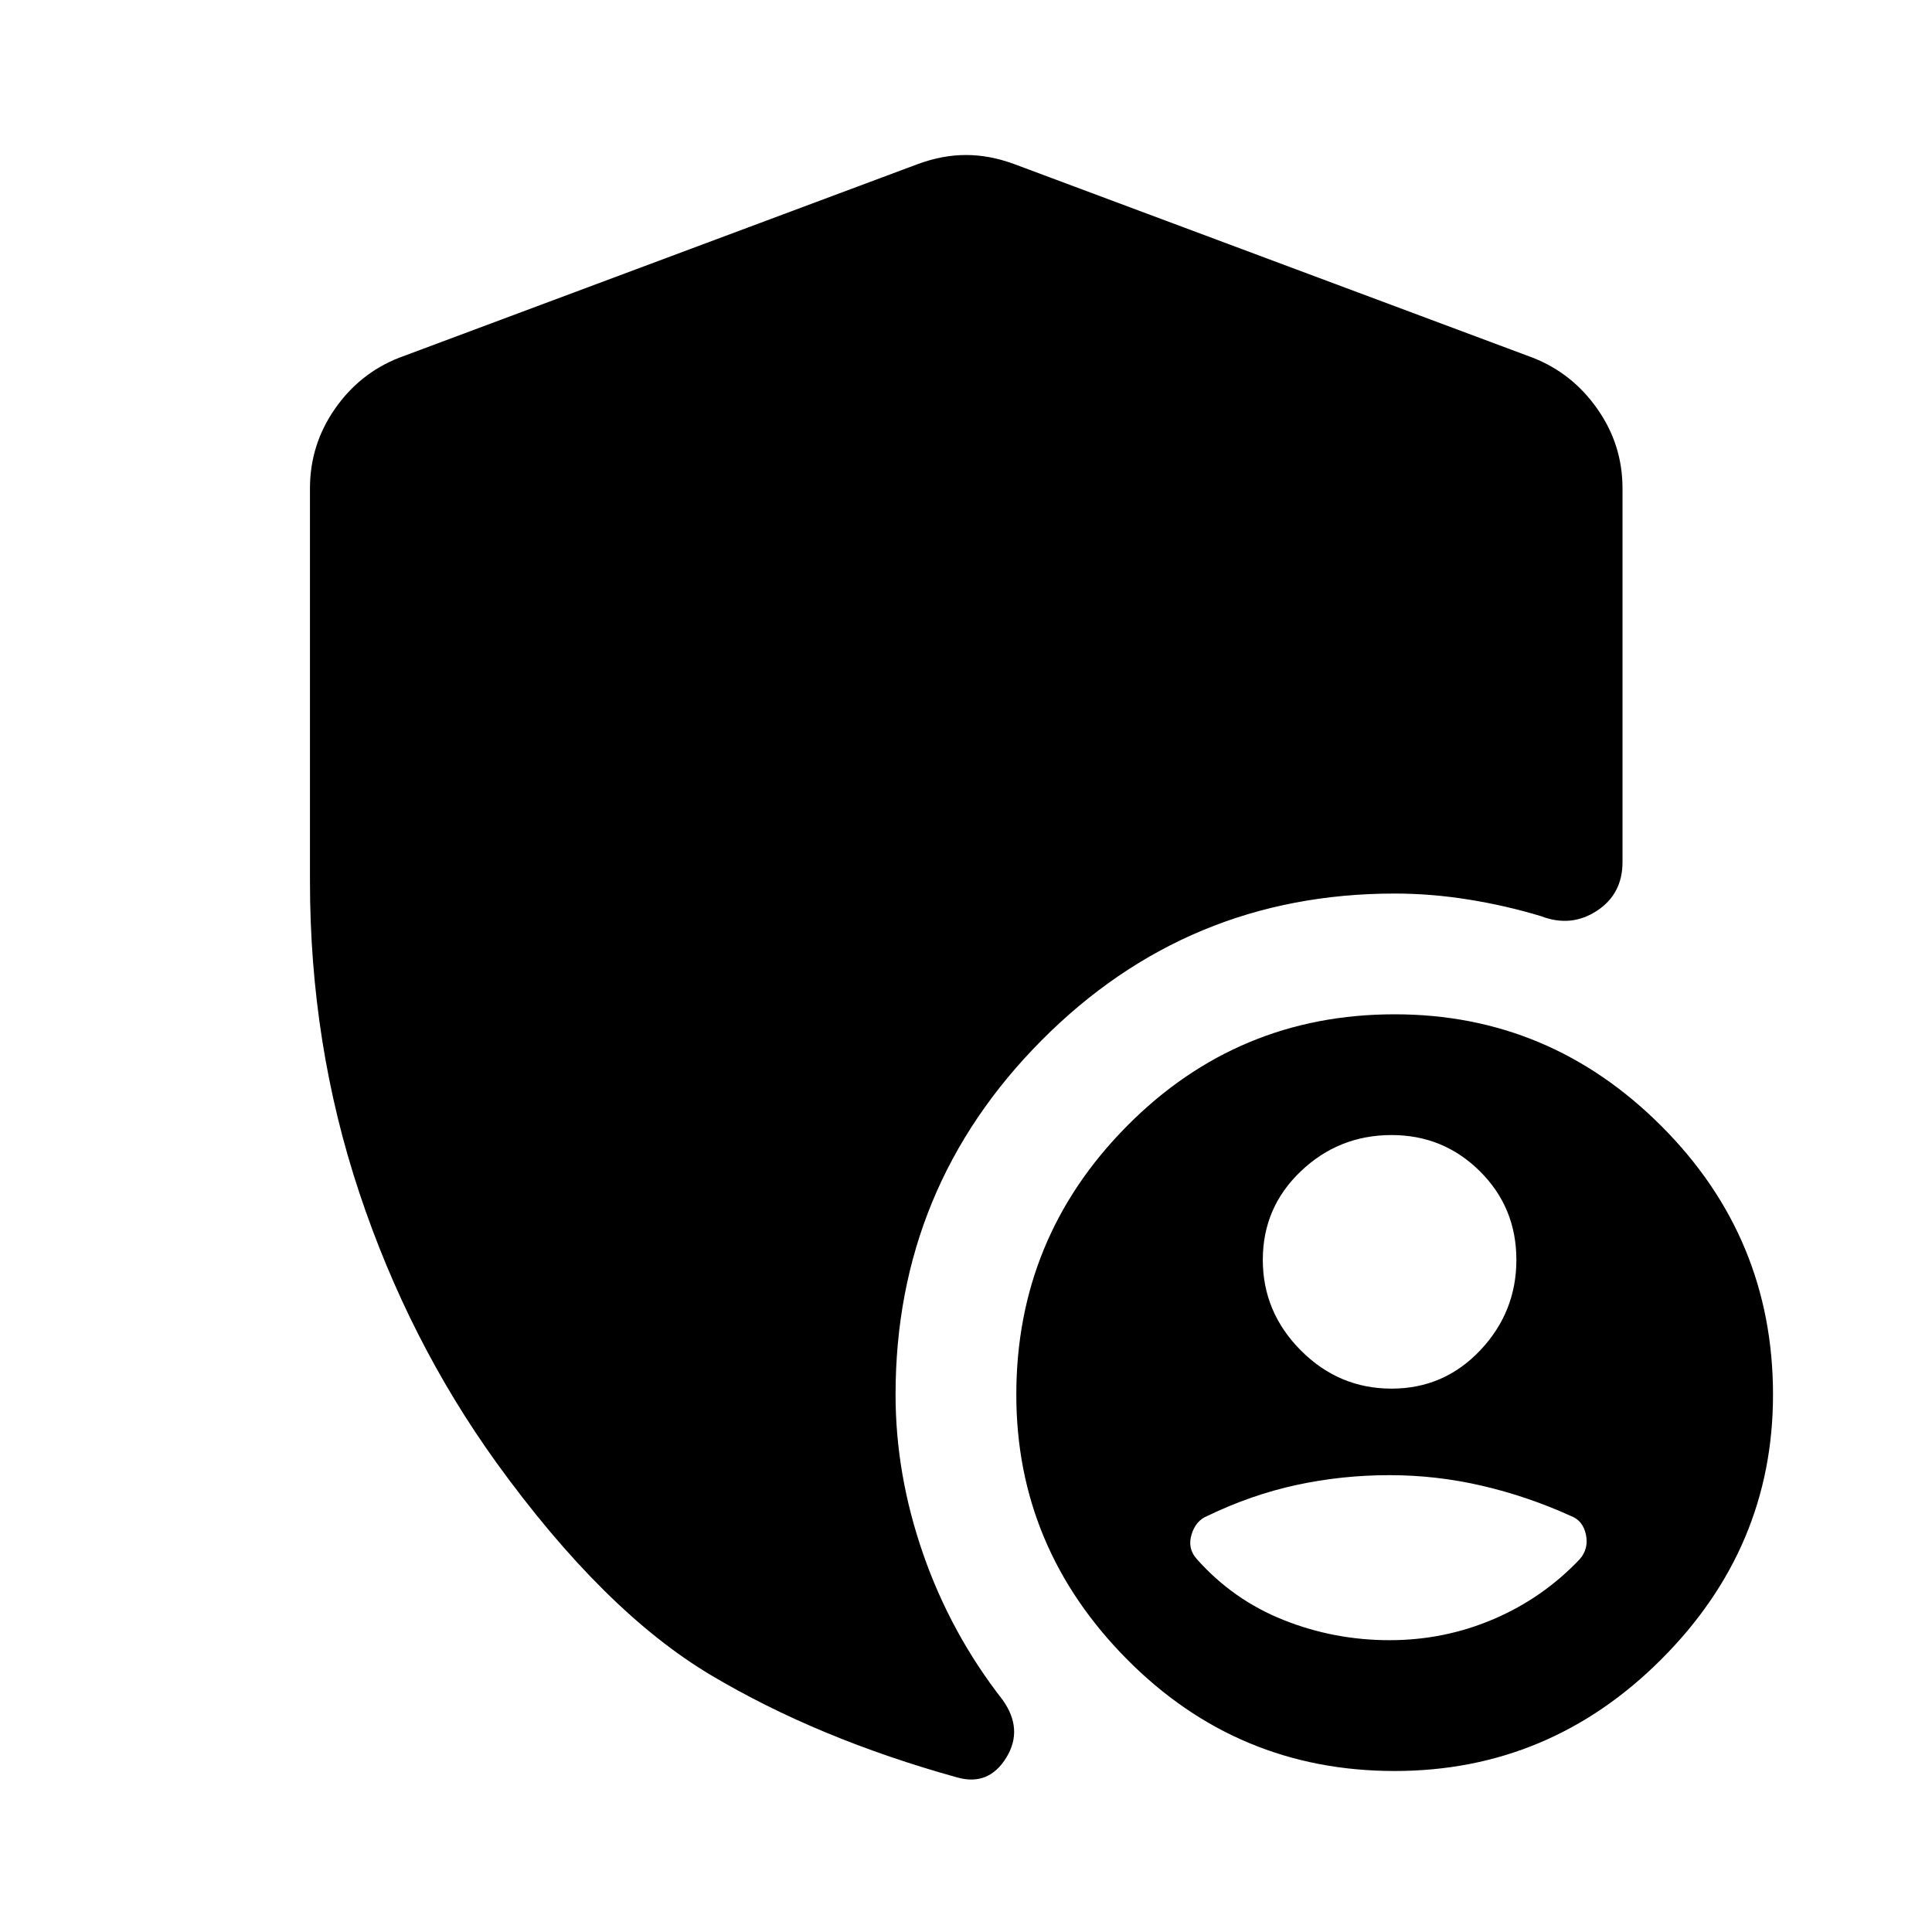
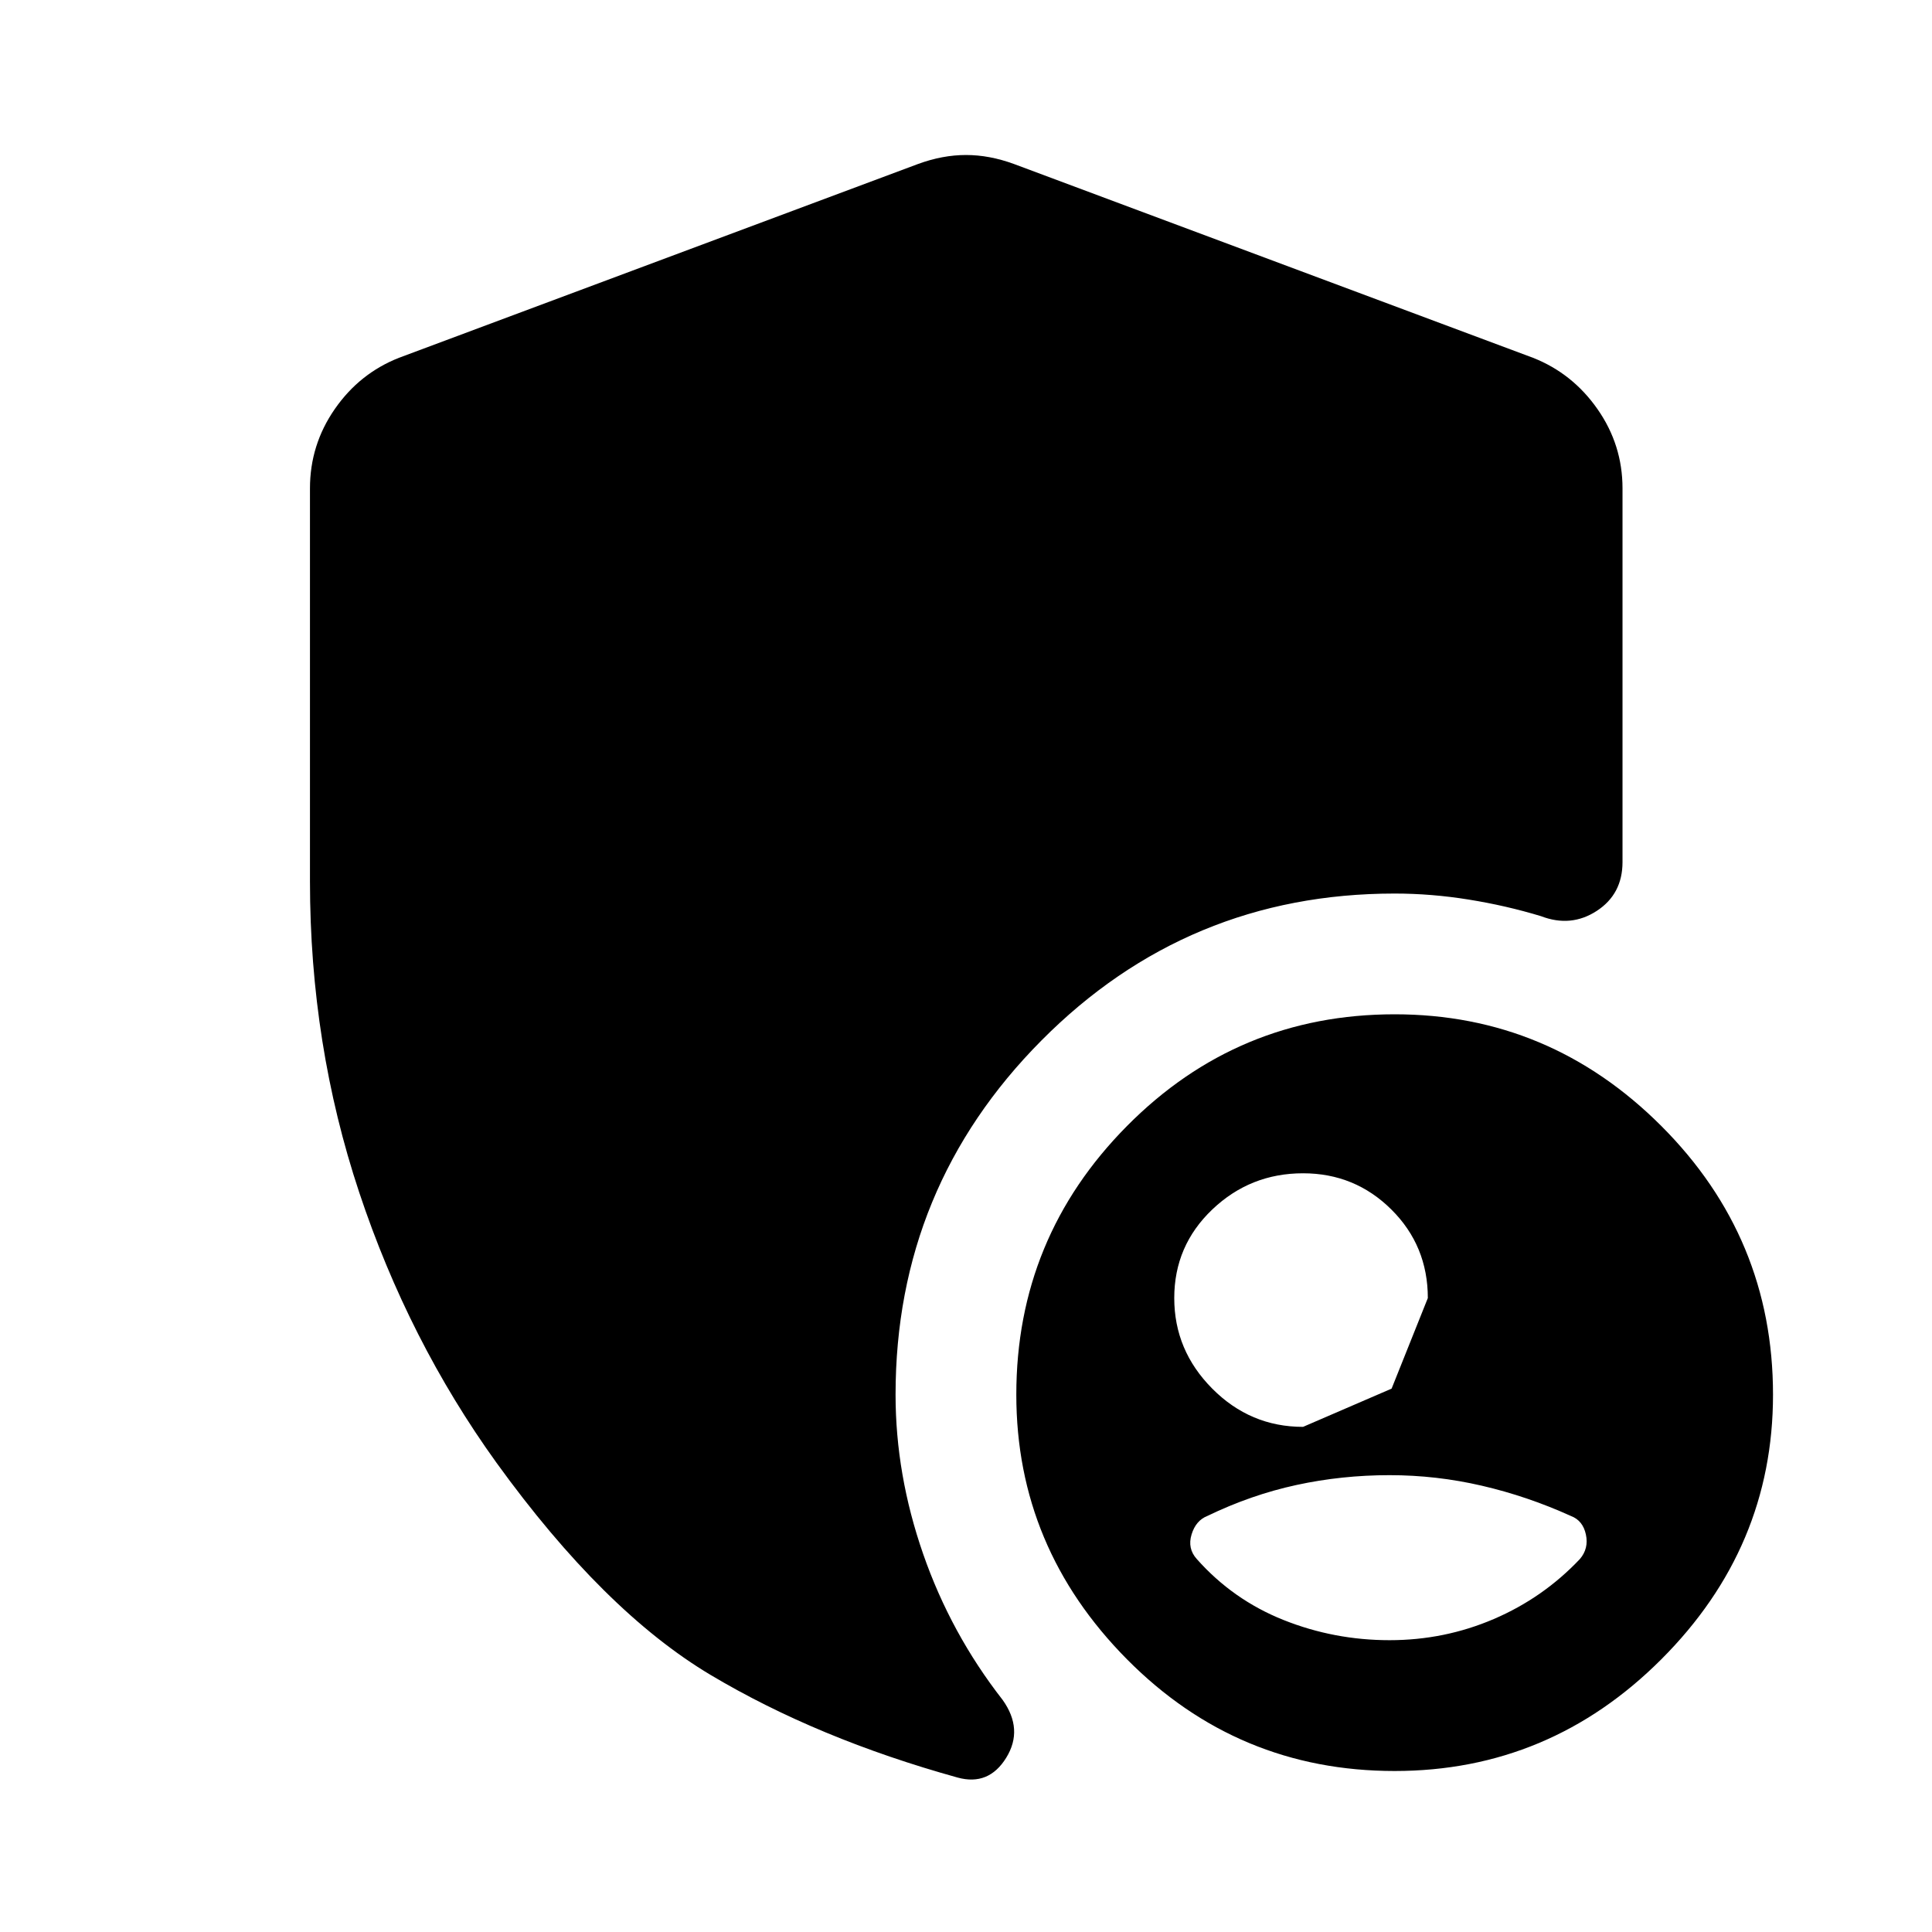
<svg xmlns="http://www.w3.org/2000/svg" width="48" height="48" viewBox="0 -960 960 960">
-   <path d="M693-80q-78 0-133-55.5T505-267q0-78 55-133.5T693-456q77 0 132.5 55.5T881-267q0 76-55.5 131.5T693-80ZM154.02-522v-195.33q0-21.63 12.32-39.4 12.31-17.77 31.94-25.49l257.85-96.28q12.2-4.48 23.87-4.48 11.67 0 23.87 4.48l257.85 96.28q19.63 7.72 32.06 25.49 12.44 17.77 12.44 39.4v185.7q0 15.91-12.8 24.25-12.79 8.34-27.7 2.62-17.24-5.24-35.86-8.24T693-516q-103 0-175.5 73T445-267q0 39.76 13.74 79.24t39.46 72.43q10.47 14.68 1.78 28.75-8.7 14.08-24.13 9.84-69.48-19.28-122.6-50.9-53.12-31.62-106.55-105.53-43.72-60.72-68.2-134.3-24.48-73.57-24.48-154.53Zm537.46 252q26 0 44-19t18-45q0-26-18.12-44t-43.88-18q-26.24 0-45.12 18t-18.88 44q0 26 18.88 45t45.12 19Zm-1 125q27.28 0 51.8-10.52 24.52-10.52 42.76-29.81 4.48-5.24 2.98-12.19-1.5-6.96-7.45-9.2-21.53-9.76-44.17-15.02T690.48-227q-23.76 0-46.28 4.88-22.53 4.88-44.29 15.4-5.71 2.24-7.83 9.2-2.12 6.95 2.59 12.19 18 20.29 43.15 30.31Q662.96-145 690.48-145Z" />
+   <path d="M693-80q-78 0-133-55.5T505-267q0-78 55-133.5T693-456q77 0 132.5 55.5T881-267q0 76-55.5 131.5T693-80ZM154.02-522v-195.33q0-21.63 12.32-39.4 12.31-17.77 31.94-25.49l257.85-96.28q12.2-4.48 23.87-4.48 11.67 0 23.87 4.48l257.85 96.28q19.63 7.72 32.06 25.49 12.44 17.77 12.44 39.4v185.7q0 15.91-12.8 24.25-12.79 8.34-27.7 2.62-17.24-5.24-35.86-8.24T693-516q-103 0-175.5 73T445-267q0 39.76 13.74 79.24t39.46 72.43q10.47 14.68 1.78 28.75-8.7 14.08-24.13 9.84-69.48-19.28-122.6-50.9-53.12-31.62-106.55-105.53-43.72-60.72-68.2-134.3-24.48-73.57-24.48-154.53Zm537.46 252t18-45q0-26-18.12-44t-43.88-18q-26.24 0-45.12 18t-18.88 44q0 26 18.88 45t45.12 19Zm-1 125q27.28 0 51.8-10.52 24.52-10.52 42.76-29.81 4.48-5.24 2.98-12.19-1.5-6.96-7.45-9.2-21.53-9.76-44.17-15.02T690.48-227q-23.76 0-46.28 4.88-22.53 4.88-44.29 15.4-5.71 2.24-7.83 9.2-2.12 6.95 2.59 12.19 18 20.29 43.15 30.31Q662.96-145 690.48-145Z" />
</svg>